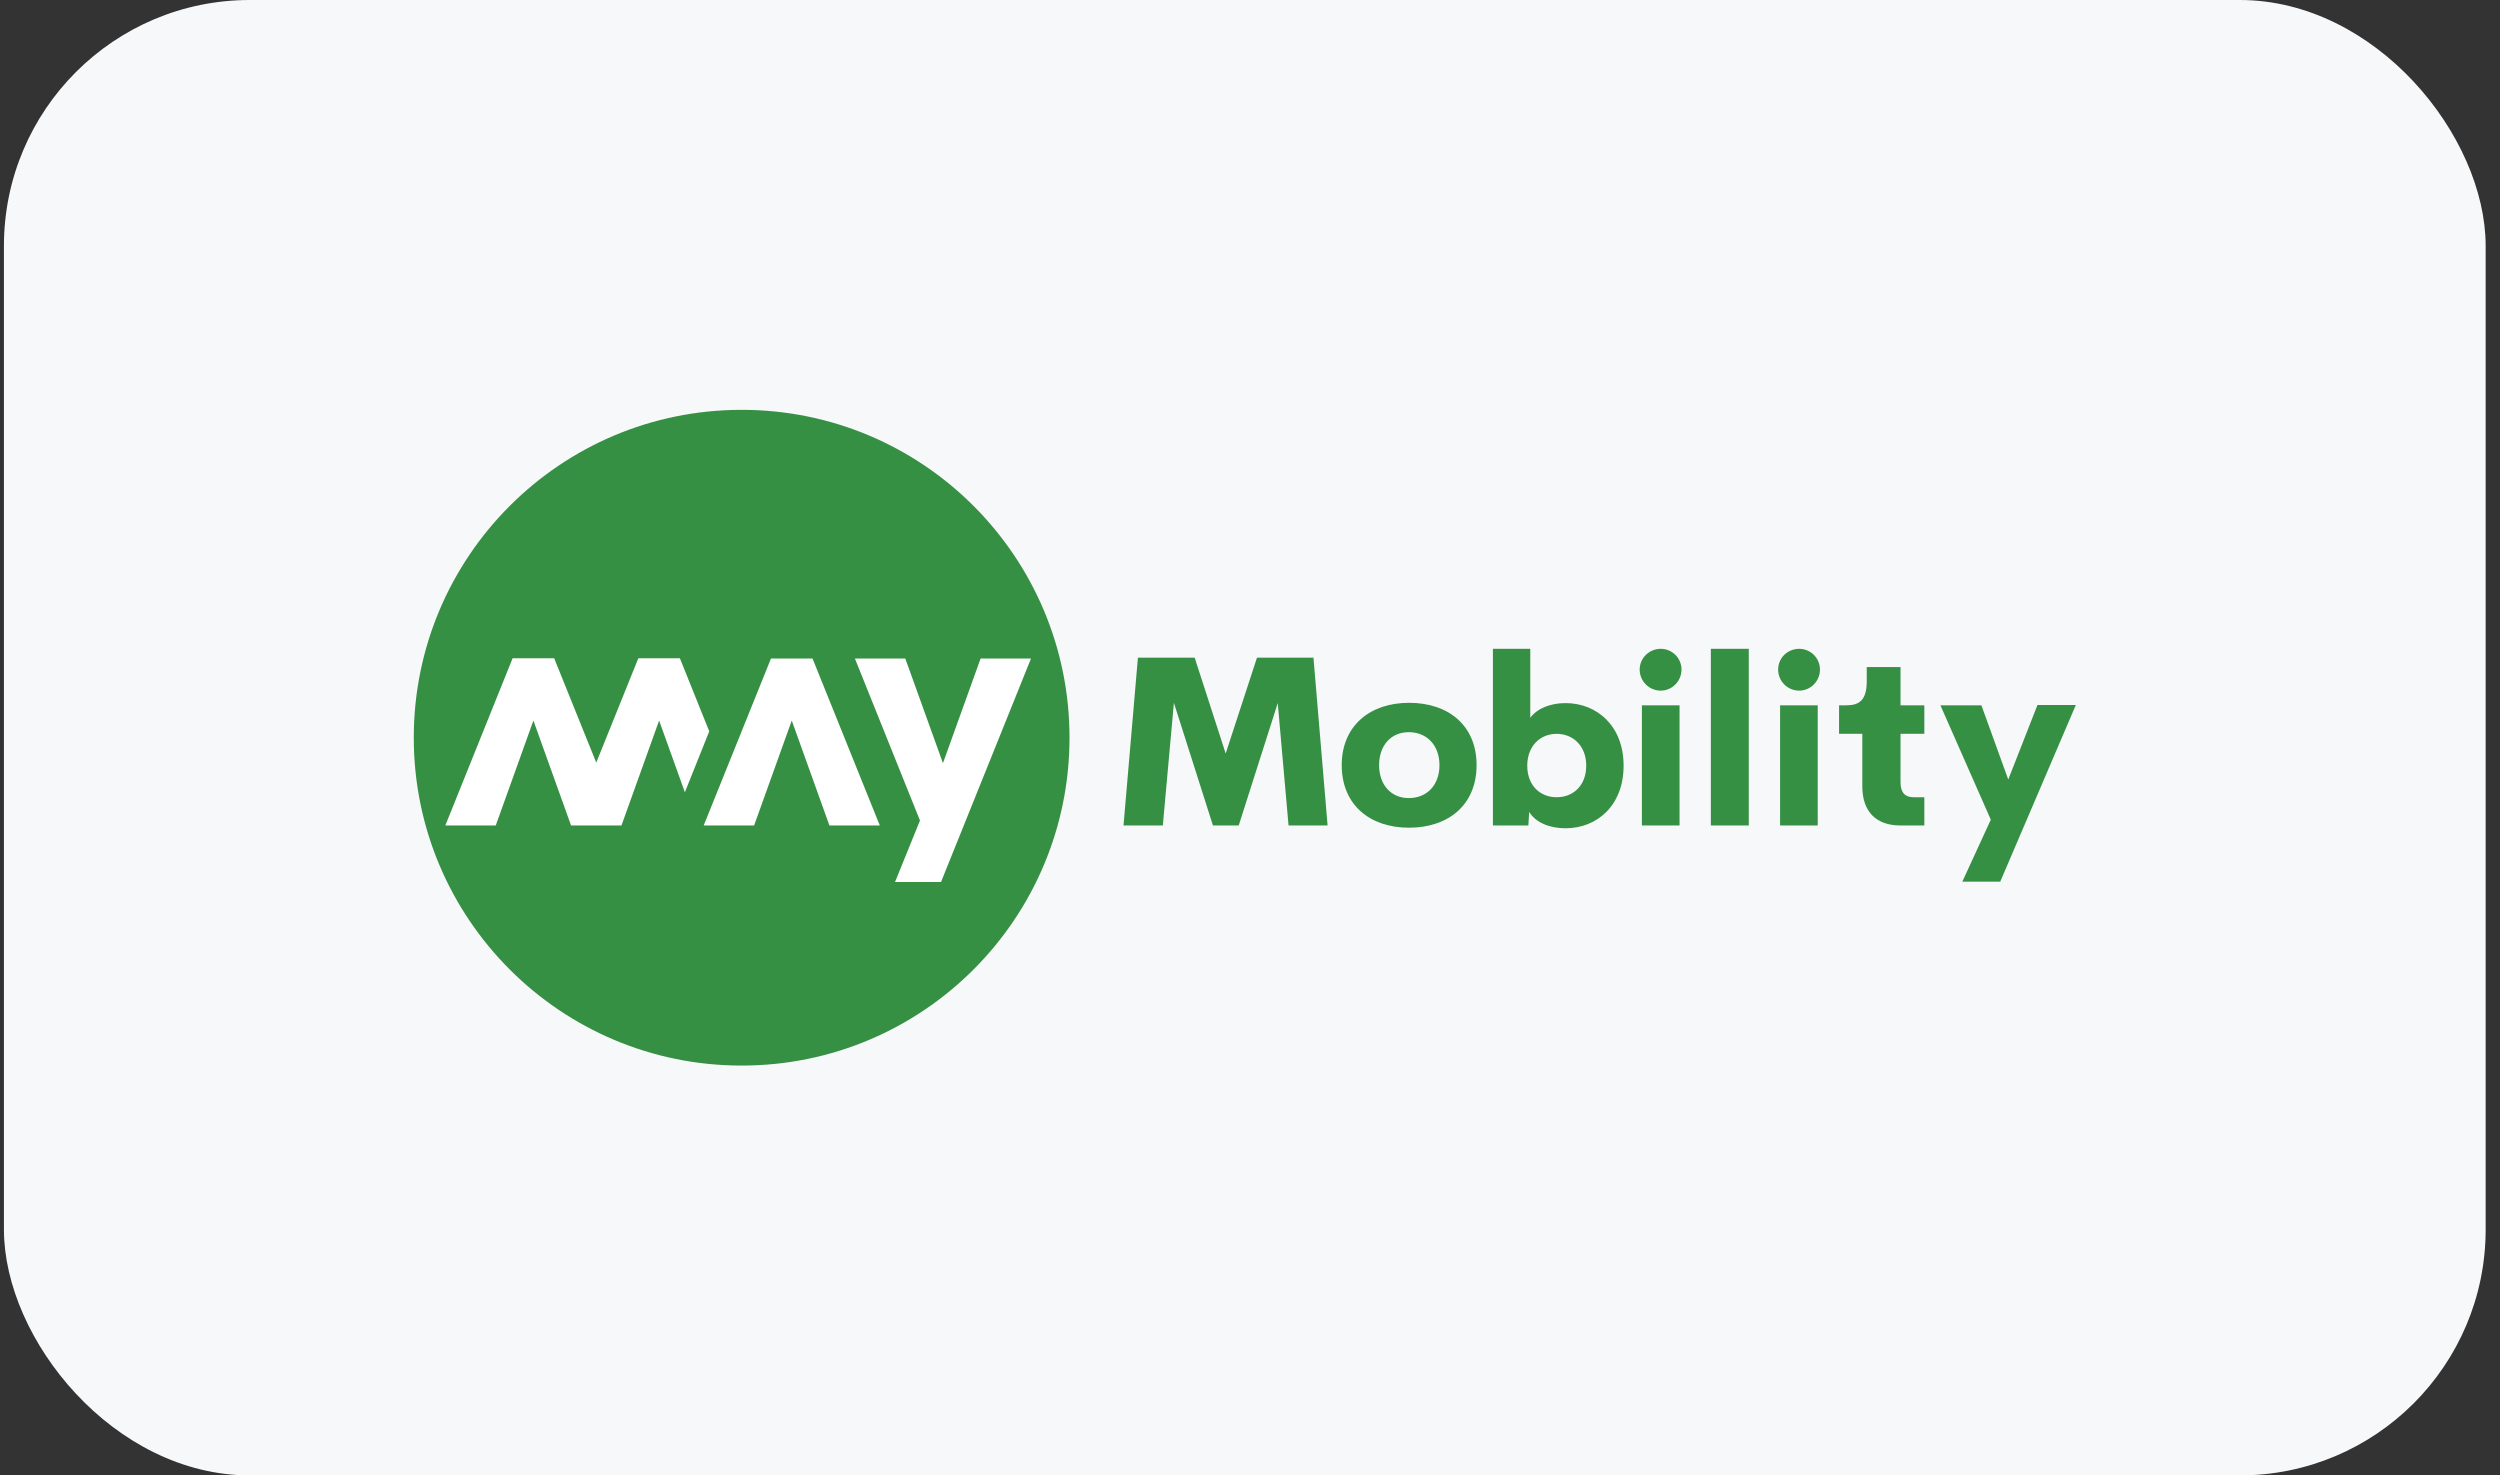
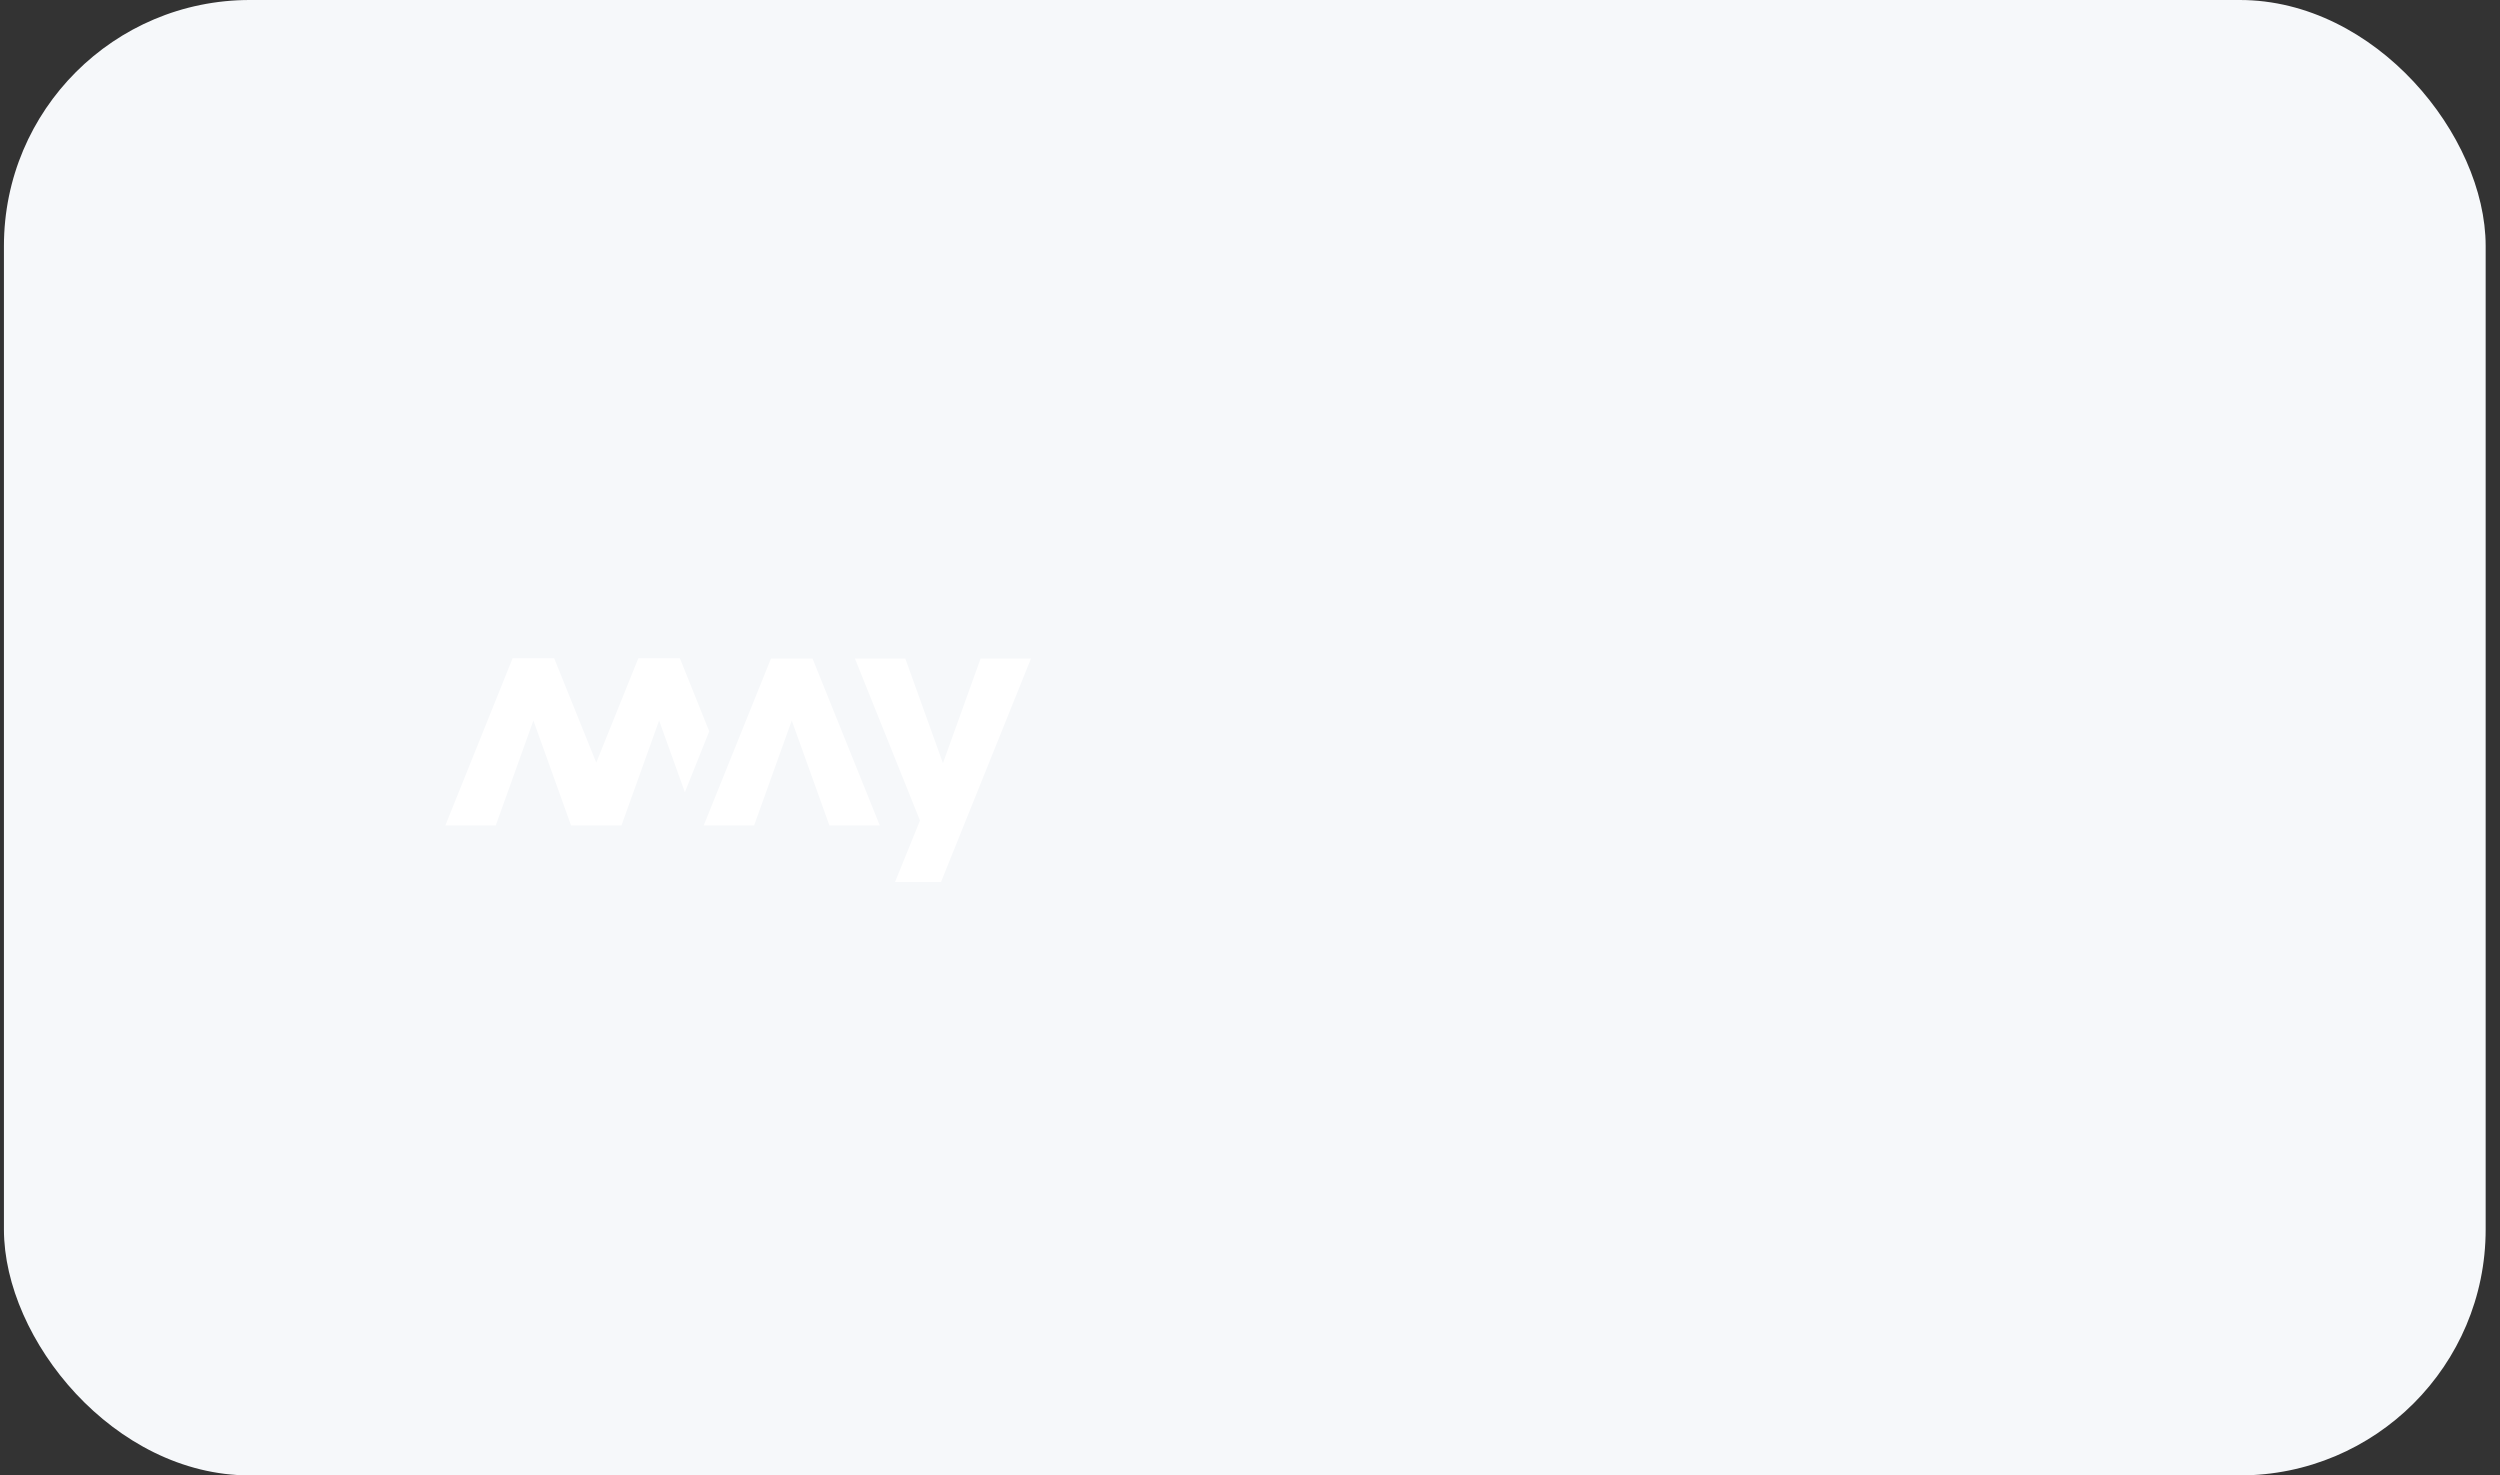
<svg xmlns="http://www.w3.org/2000/svg" width="122" height="72" viewBox="0 0 122 72" fill="none">
  <rect x="0" y="0" width="122" height="72" fill="#333333" stroke="none" />
  <rect x="0.192" width="121.108" height="72" rx="12" fill="#F6F8FA" />
-   <path d="M62.881 40.284L62.354 34.311L60.449 40.284H59.192L57.286 34.297L56.746 40.284H54.827L55.53 32.095H58.3L59.813 36.77L61.34 32.095H64.097L64.787 40.284H62.881ZM70.246 37.338C70.246 38.297 69.651 38.946 68.746 38.946C67.881 38.946 67.3 38.297 67.3 37.338C67.3 36.378 67.881 35.73 68.746 35.73C69.651 35.73 70.246 36.392 70.246 37.338ZM65.476 37.338C65.476 39.27 66.841 40.392 68.76 40.392C70.692 40.392 72.057 39.27 72.057 37.338C72.057 35.419 70.705 34.297 68.76 34.297C66.841 34.297 65.476 35.432 65.476 37.338ZM77.408 37.365C77.408 38.338 76.773 38.905 75.962 38.905C75.151 38.905 74.53 38.324 74.53 37.365C74.53 36.405 75.165 35.811 75.962 35.811C76.759 35.811 77.408 36.392 77.408 37.365ZM79.232 37.365C79.232 35.432 77.935 34.311 76.395 34.311C75.665 34.311 75.016 34.568 74.678 35.027V31.662H72.854V40.284H74.584L74.624 39.622C74.949 40.149 75.624 40.419 76.395 40.419C77.949 40.419 79.232 39.297 79.232 37.365ZM80.124 40.284H81.962V34.419H80.124V40.284ZM80.016 32.676C80.016 33.243 80.476 33.703 81.043 33.703C81.597 33.703 82.057 33.243 82.057 32.676C82.057 32.108 81.597 31.662 81.043 31.662C80.489 31.662 80.016 32.108 80.016 32.676ZM83.489 40.284H85.341V31.662H83.489V40.284ZM86.868 40.284H88.705V34.419H86.868V40.284ZM86.773 32.676C86.773 33.243 87.232 33.703 87.8 33.703C88.354 33.703 88.814 33.243 88.814 32.676C88.814 32.108 88.354 31.662 87.8 31.662C87.232 31.662 86.773 32.108 86.773 32.676ZM90.881 38.378C90.881 39.595 91.543 40.284 92.746 40.284H93.908V38.905H93.381C92.976 38.905 92.746 38.689 92.746 38.176V35.811H93.908V34.419H92.746V32.554H91.097V33.243C91.097 34.189 90.719 34.419 90.097 34.419H89.746V35.811H90.881V38.378ZM99.422 34.419L98.003 38.041L96.692 34.419H94.692L97.151 40L95.76 43.027H97.611L101.3 34.405H99.422V34.419ZM52.192 36C52.192 27.162 45.03 20 36.192 20C27.354 20 20.192 27.162 20.192 36C20.192 44.838 27.354 52 36.192 52C45.03 52 52.192 44.838 52.192 36Z" fill="#369044" />
  <path d="M45.922 43.041H43.678L44.895 40.041L41.719 32.135H44.178L46.016 37.243L47.854 32.135H50.313L45.922 43.041ZM38.638 35.162L36.8 40.284H34.34L37.624 32.135H39.651L42.935 40.284H40.476L38.638 35.162ZM21.732 40.284H24.192L26.03 35.162L27.868 40.284H30.327L32.165 35.162L33.422 38.662L34.611 35.689L33.178 32.122H32.165H31.151L29.097 37.216L27.043 32.122H26.03H25.016L21.732 40.284Z" fill="white" />
</svg>